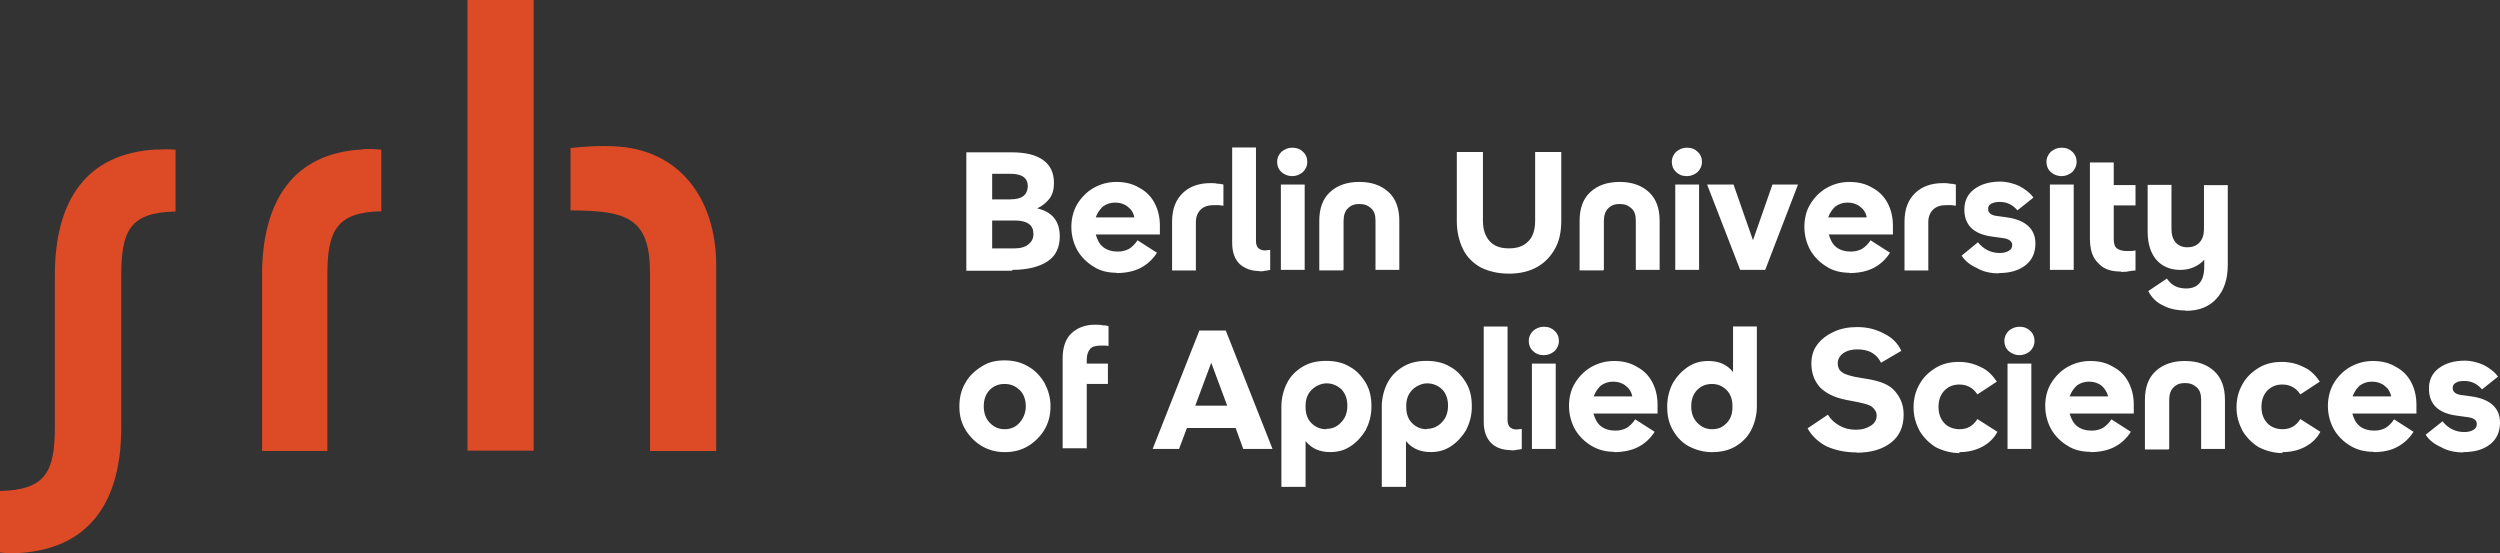
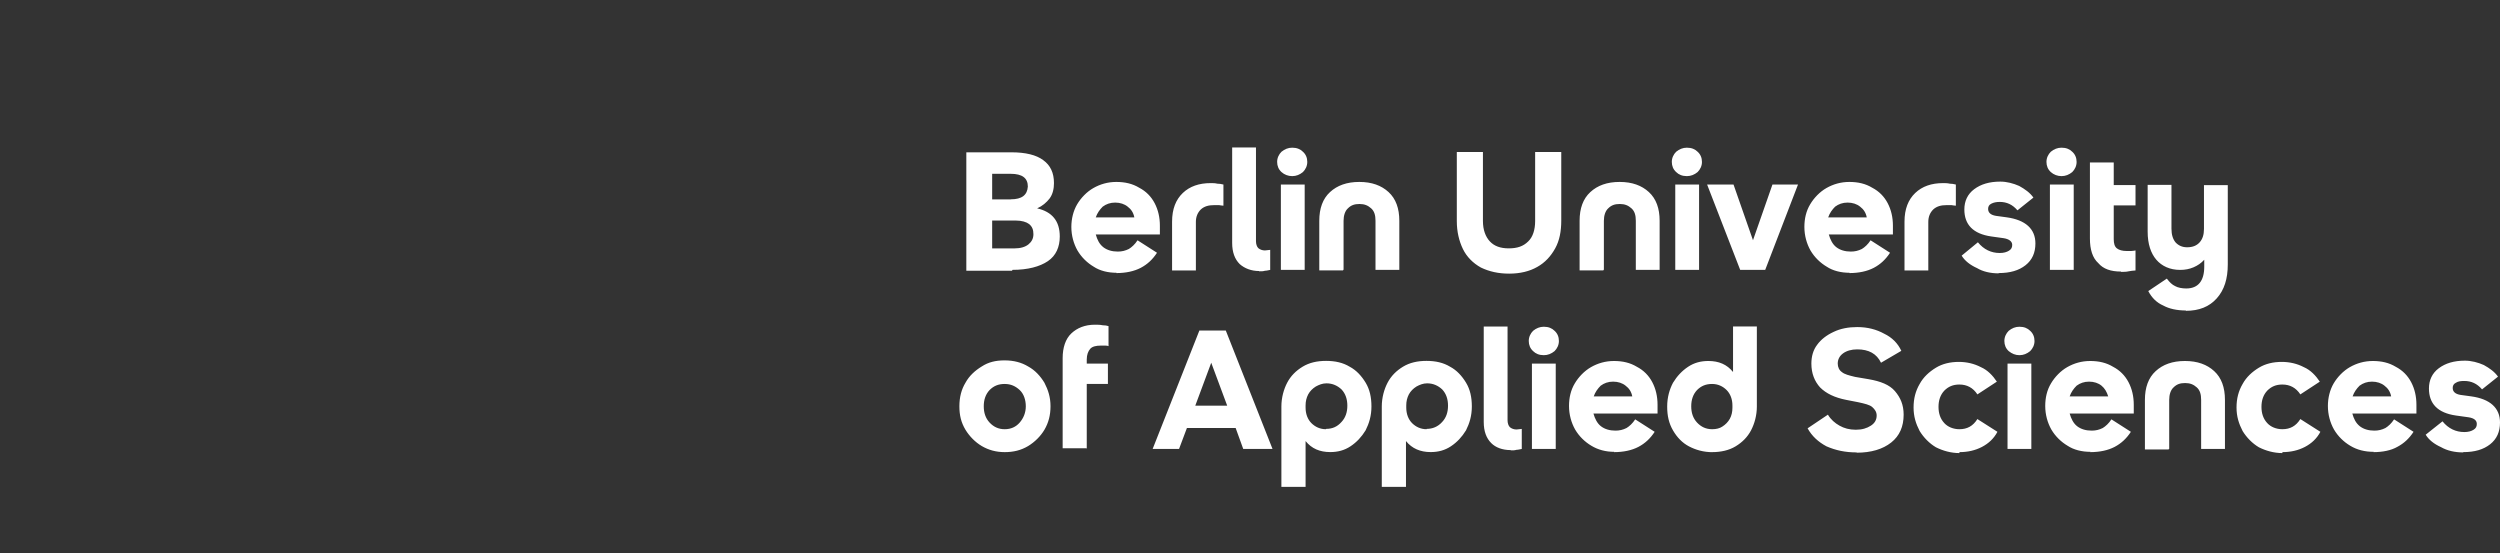
<svg xmlns="http://www.w3.org/2000/svg" id="Layer_2" data-name="Layer 2" viewBox="0 0 529.17 117.11">
  <rect x="0" y="0" width="529.17" height="117.11" fill="#333333" stroke="none" />
  <defs>
    <style>
      .cls-1 {
        fill: #dd4b26;
        fill-rule: evenodd;
      }

      .cls-2 {
        fill: #fff;
      }
    </style>
  </defs>
  <g id="Layer_1-2" data-name="Layer 1">
    <g>
-       <path class="cls-1" d="M98.95,95.39h14V0h-14v95.45-.06ZM129.91,30.96c-2.64-.12-5.9,0-9.15.37v13.21c12.35,0,16.83,1.84,16.83,13.39v37.53h14v-39.31c0-14.5-8.17-24.69-21.68-25.18h0ZM33.29,31.63c-14.99.74-21.68,10.75-21.68,26.66v32.06c0,9.34-1.84,13.39-11.61,13.57v13.02c1.11.18,3.01.18,3.99.12,15.05-.92,21.68-10.93,21.68-26.66v-32.06c0-9.46,1.78-13.39,11.49-13.57v-13.08c-1.04-.12-2.89-.12-3.93,0h0l.06-.06ZM76.78,31.63c-14.68.74-21.31,10.87-21.31,26.66v37.16h13.82v-37.16c0-9.34,1.84-13.39,11.42-13.57v-13.02c-1.11-.18-2.89-.18-3.93-.12h0v.06Z" />
      <path class="cls-2" d="M214.31,57.12c3.26,0,5.77-.68,7.49-1.84s2.52-3.01,2.52-5.22c0-3.26-1.6-5.22-4.79-5.96,1.11-.49,1.97-1.23,2.64-2.09.68-.92.92-2.09.92-3.26,0-2.15-.74-3.75-2.27-4.85-1.47-1.11-3.75-1.66-6.76-1.66h-9.52v25.06h9.71v-.12l.06-.06ZM213.94,42.2h-3.93v-5.41h3.93c2.46,0,3.62.92,3.62,2.7-.12,1.78-1.23,2.7-3.62,2.7h0ZM214.68,52.58h-4.67v-5.9h4.98c1.29,0,2.27.31,2.83.74.68.55.92,1.23.92,2.15s-.37,1.6-1.04,2.15c-.68.55-1.66.86-3.01.86h0ZM236.3,57.8c1.97,0,3.75-.37,5.16-1.11s2.52-1.78,3.44-3.19l-4.12-2.64c-.55.86-1.23,1.47-1.84,1.84-.74.37-1.47.55-2.33.55-1.23,0-2.27-.31-3.07-.92-.86-.68-1.29-1.6-1.6-2.7h13.57v-1.84c0-1.78-.37-3.38-1.11-4.79s-1.84-2.52-3.26-3.26c-1.41-.86-3.01-1.23-4.85-1.23s-3.44.49-4.85,1.29-2.64,2.09-3.44,3.44-1.23,3.07-1.23,4.79c0,1.84.49,3.56,1.29,4.98.86,1.47,2.09,2.64,3.44,3.44,1.29.86,3.01,1.29,4.85,1.29h0l-.06.06ZM240.11,46.01h-8.17c.31-.92.86-1.66,1.47-2.27.74-.55,1.6-.86,2.64-.86s1.97.31,2.64.86c.74.55,1.23,1.29,1.41,2.27h0ZM253.13,57.12v-10.14c0-1.11.37-1.97,1.04-2.64.74-.68,1.66-.92,2.83-.92h1.04s.68.12.92.12v-4.48c-.49-.12-.86-.18-1.29-.18-.49-.12-.92-.12-1.41-.12-2.46,0-4.42.68-5.9,2.09-1.47,1.41-2.27,3.38-2.27,6.08v10.32h5.04v-.12ZM266.52,57.43c.49,0,.86,0,1.23-.12.37,0,.74-.12,1.11-.18v-4.24c-.37,0-.74.12-1.11.12-.55,0-1.04-.18-1.41-.49-.31-.31-.49-.86-.49-1.47v-19.84h-5.04v20.21c0,1.97.55,3.44,1.6,4.48,1.04.92,2.46,1.47,4.12,1.47h0v.06ZM273.52,37.28c.86,0,1.6-.31,2.27-.86.55-.55.92-1.29.92-2.15s-.31-1.6-.92-2.15c-.55-.55-1.29-.86-2.27-.86-.86,0-1.6.31-2.27.86-.55.55-.92,1.29-.92,2.15s.31,1.6.92,2.15,1.41.86,2.27.86h0ZM276.16,57.12v-18.06h-5.04v18.06h5.04ZM284.39,57.12v-10.38c0-1.11.31-2.09.92-2.64.68-.68,1.41-.92,2.46-.92s1.78.31,2.46.92.92,1.47.92,2.64v10.38h5.04v-10.38c0-2.64-.74-4.67-2.27-6.08s-3.56-2.15-6.2-2.15-4.67.74-6.2,2.15-2.27,3.44-2.27,6.08v10.5h5.04v-.12h.12ZM319.47,57.92c2.27,0,4.3-.49,5.9-1.41,1.66-.92,2.89-2.27,3.81-3.93s1.29-3.62,1.29-5.9v-14.5h-5.53v14.62c0,1.84-.49,3.38-1.47,4.3-1.04,1.04-2.33,1.47-4.12,1.47s-3.07-.49-3.99-1.47-1.47-2.46-1.47-4.3v-14.62h-5.53v14.62c0,2.27.49,4.24,1.29,5.9s2.15,3.01,3.81,3.93c1.78.86,3.75,1.29,5.96,1.29h.06ZM339.49,57.12v-10.38c0-1.11.31-2.09.92-2.64.68-.68,1.41-.92,2.46-.92s1.78.31,2.46.92.92,1.47.92,2.64v10.38h5.04v-10.38c0-2.64-.74-4.67-2.27-6.08s-3.56-2.15-6.2-2.15-4.67.74-6.2,2.15-2.27,3.44-2.27,6.08v10.5h5.04v-.12h.12ZM357.06,37.28c.86,0,1.6-.31,2.27-.86.55-.55.92-1.29.92-2.15s-.31-1.6-.92-2.15c-.55-.55-1.29-.86-2.27-.86-.86,0-1.6.31-2.27.86-.55.55-.92,1.29-.92,2.15s.31,1.6.92,2.15c.55.55,1.29.86,2.27.86h0ZM359.64,57.12v-18.06h-5.04v18.06h5.04ZM373.64,57.12l6.94-18.06h-5.41l-4.12,11.79-4.12-11.79h-5.59l7,18.06h5.34-.06ZM391.46,57.8c1.97,0,3.75-.37,5.16-1.11s2.52-1.78,3.44-3.19l-4.12-2.64c-.55.86-1.23,1.47-1.84,1.84-.74.37-1.47.55-2.33.55-1.23,0-2.27-.31-3.07-.92s-1.29-1.6-1.6-2.7h13.57v-1.84c0-1.78-.37-3.38-1.11-4.79s-1.84-2.52-3.26-3.26c-1.41-.86-3.01-1.23-4.85-1.23s-3.44.49-4.85,1.29-2.64,2.09-3.44,3.44c-.86,1.41-1.23,3.07-1.23,4.79,0,1.84.49,3.56,1.29,4.98.86,1.47,2.09,2.64,3.44,3.44,1.29.86,3.01,1.29,4.85,1.29h0l-.06.06ZM395.14,46.01h-8.17c.31-.92.86-1.66,1.47-2.27.74-.55,1.6-.86,2.64-.86s1.97.31,2.64.86c.74.55,1.23,1.29,1.41,2.27h0ZM408.16,57.12v-10.14c0-1.11.37-1.97,1.04-2.64.74-.68,1.66-.92,2.83-.92h1.04s.68.12.92.12v-4.48c-.49-.12-.86-.18-1.29-.18-.49-.12-.92-.12-1.41-.12-2.46,0-4.42.68-5.9,2.09-1.47,1.41-2.27,3.38-2.27,6.08v10.32h5.04s0-.12,0-.12ZM423.03,57.8c2.46,0,4.3-.55,5.71-1.66s2.09-2.64,2.09-4.61c0-3.07-2.09-4.98-6.08-5.53l-2.27-.31c-1.11-.18-1.66-.68-1.66-1.47,0-.49.18-.86.68-1.11s1.04-.37,1.78-.37c1.47,0,2.7.55,3.75,1.78l3.38-2.7c-.74-1.04-1.78-1.78-3.01-2.46-1.23-.55-2.64-.92-3.99-.92-2.33,0-4.12.55-5.53,1.6s-2.09,2.52-2.09,4.3c0,3.19,1.84,5.16,5.71,5.71l2.64.37c1.11.18,1.78.68,1.78,1.41,0,.55-.18.92-.68,1.23s-1.11.49-1.97.49c-1.78,0-3.38-.74-4.61-2.27l-3.44,2.83c.68,1.11,1.78,1.97,3.26,2.64,1.23.74,2.83,1.11,4.61,1.11h0l-.06-.06ZM436.36,37.28c.86,0,1.6-.31,2.27-.86.55-.55.92-1.29.92-2.15s-.31-1.6-.92-2.15c-.55-.55-1.29-.86-2.27-.86-.86,0-1.6.31-2.27.86-.55.55-.92,1.29-.92,2.15s.31,1.6.92,2.15,1.41.86,2.27.86h0ZM438.94,57.12v-18.06h-5.04v18.06h5.04ZM448.95,57.55c.55,0,1.11,0,1.6-.12s.92-.12,1.47-.18v-4.24s-.55.12-.92.12h-.92c-.92,0-1.6-.18-2.09-.55-.49-.37-.68-1.04-.68-1.97v-7.13h4.61v-4.3h-4.61v-4.79h-5.04v16.09c0,2.33.55,4.12,1.78,5.22,1.04,1.23,2.64,1.78,4.79,1.78h0v.06ZM462.65,65.79c2.83,0,4.98-.86,6.57-2.64s2.33-4.12,2.33-7.19v-16.77h-5.04v9.28c0,1.23-.31,2.15-.92,2.83s-1.47,1.04-2.64,1.04c-1.04,0-1.84-.37-2.46-1.04-.55-.68-.86-1.6-.86-2.89v-9.28h-5.04v9.89c0,2.64.68,4.61,1.84,5.96s2.89,2.15,5.04,2.15c1.04,0,1.97-.18,2.83-.55s1.6-.86,2.27-1.6v1.47c0,3.01-1.29,4.61-3.81,4.61-.92,0-1.78-.18-2.33-.49-.68-.31-1.23-.86-1.78-1.6l-3.93,2.64c.74,1.41,1.78,2.46,3.19,3.07,1.23.68,2.89,1.04,4.79,1.04h0l-.06.06ZM212.65,95.7c1.84,0,3.44-.37,4.98-1.29,1.41-.86,2.64-2.09,3.44-3.44.86-1.47,1.29-3.07,1.29-4.98s-.49-3.44-1.29-4.98c-.86-1.41-1.97-2.64-3.44-3.44-1.41-.86-3.07-1.29-4.98-1.29s-3.44.37-4.85,1.29c-1.41.86-2.64,1.97-3.44,3.44-.86,1.41-1.29,3.07-1.29,4.98s.37,3.44,1.29,4.98c.86,1.41,2.09,2.64,3.44,3.44,1.47.86,3.07,1.29,4.85,1.29h0ZM212.65,90.85c-1.29,0-2.33-.49-3.19-1.41s-1.23-2.09-1.23-3.44.37-2.52,1.23-3.44c.86-.86,1.84-1.29,3.19-1.29s2.33.49,3.19,1.29,1.29,2.09,1.29,3.44-.49,2.52-1.29,3.44-1.84,1.41-3.19,1.41h0ZM230.03,95.02v-13.76h4.48v-4.3h-4.48v-.86c0-1.04.31-1.78.74-2.27s1.23-.68,2.27-.68h.86s.55,0,.74.12v-4.24c-.37-.12-.74-.18-1.23-.18-.55-.12-1.11-.12-1.66-.12-2.09,0-3.75.68-4.98,1.84s-1.84,3.01-1.84,5.22v19.1h5.16l-.06.12ZM249.57,95.02l1.66-4.42h10.32l1.6,4.42h6.2l-9.89-25.06h-5.59l-9.89,25.06h5.71-.12ZM259.76,85.87h-6.76l3.38-9.09,3.38,9.09ZM276.35,103.07v-9.71c1.29,1.6,3.01,2.33,5.22,2.33,1.6,0,3.01-.37,4.3-1.23s2.33-1.97,3.19-3.38c.74-1.47,1.23-3.07,1.23-5.04s-.37-3.62-1.23-5.04-1.97-2.64-3.38-3.38c-1.41-.86-3.07-1.23-4.98-1.23s-3.56.37-4.98,1.23-2.52,1.97-3.26,3.38-1.23,3.19-1.23,5.04v17.01h5.1ZM280.65,90.85c-1.23,0-2.27-.49-3.07-1.29s-1.23-1.97-1.23-3.26v-.49c0-.86.18-1.6.55-2.33.37-.68.92-1.23,1.6-1.66.68-.37,1.41-.68,2.27-.68,1.29,0,2.33.49,3.19,1.29.86.92,1.23,2.09,1.23,3.44s-.37,2.52-1.23,3.44c-.92,1.04-1.97,1.47-3.26,1.47h0l-.06.06ZM297.6,103.07v-9.71c1.29,1.6,3.07,2.33,5.22,2.33,1.6,0,3.01-.37,4.3-1.23s2.33-1.97,3.19-3.38c.74-1.47,1.23-3.07,1.23-5.04s-.37-3.62-1.23-5.04-1.97-2.64-3.38-3.38c-1.41-.86-3.07-1.23-4.98-1.23s-3.56.37-4.98,1.23-2.52,1.97-3.26,3.38-1.23,3.19-1.23,5.04v17.01h5.1ZM301.96,90.85c-1.23,0-2.27-.49-3.07-1.29s-1.23-1.97-1.23-3.26v-.49c0-.86.18-1.6.55-2.33.37-.68.92-1.23,1.6-1.66.68-.37,1.41-.68,2.27-.68,1.29,0,2.33.49,3.19,1.29.86.92,1.23,2.09,1.23,3.44s-.37,2.52-1.23,3.44c-.92,1.04-2.09,1.47-3.26,1.47h0l-.06.06ZM319.77,95.33c.49,0,.86,0,1.23-.12.37,0,.74-.12,1.11-.18v-4.24c-.37,0-.74.12-1.11.12-.55,0-1.04-.18-1.41-.49-.31-.31-.49-.86-.49-1.47v-19.84h-5.04v20.21c0,1.97.55,3.44,1.6,4.48.92.92,2.33,1.47,4.12,1.47h0v.06ZM326.78,75.18c.86,0,1.6-.31,2.27-.86.55-.55.92-1.29.92-2.15s-.31-1.6-.92-2.15c-.55-.55-1.29-.86-2.27-.86-.86,0-1.6.31-2.27.86-.55.55-.92,1.29-.92,2.15s.31,1.6.92,2.15c.55.55,1.29.86,2.27.86h0ZM329.3,95.02v-18.06h-5.04v18.06h5.04ZM341.64,95.7c1.97,0,3.75-.37,5.16-1.11,1.41-.74,2.52-1.78,3.44-3.19l-4.12-2.64c-.55.86-1.23,1.47-1.84,1.84-.74.37-1.47.55-2.33.55-1.23,0-2.27-.31-3.07-.92s-1.29-1.6-1.6-2.7h13.57v-1.84c0-1.78-.37-3.38-1.11-4.79-.74-1.41-1.84-2.52-3.26-3.26-1.41-.86-3.01-1.23-4.85-1.23s-3.44.49-4.85,1.29-2.64,2.09-3.44,3.44c-.86,1.41-1.23,3.07-1.23,4.79,0,1.84.49,3.56,1.29,4.98.86,1.47,2.09,2.64,3.44,3.44,1.41.86,3.07,1.29,4.85,1.29h0l-.06.06ZM345.51,83.91h-8.17c.31-.92.86-1.66,1.47-2.27.74-.55,1.6-.86,2.64-.86s1.97.31,2.64.86c.74.55,1.23,1.29,1.41,2.27h0ZM362.4,95.7c1.84,0,3.56-.37,4.98-1.23s2.52-1.97,3.26-3.38,1.23-3.19,1.23-5.04v-16.95h-5.04v9.64c-1.29-1.6-3.01-2.33-5.22-2.33-1.6,0-3.01.37-4.3,1.23s-2.33,1.97-3.19,3.38c-.74,1.41-1.23,3.07-1.23,5.04s.37,3.56,1.23,5.04,1.97,2.64,3.38,3.38,3.07,1.23,4.98,1.23h-.06ZM362.4,90.85c-1.29,0-2.33-.49-3.19-1.41s-1.23-2.09-1.23-3.44.37-2.52,1.23-3.44c.86-.86,1.84-1.29,3.19-1.29,1.23,0,2.27.49,3.07,1.29s1.23,1.97,1.23,3.26v.49c0,.86-.18,1.66-.55,2.33s-.92,1.23-1.6,1.66c-.55.37-1.29.55-2.15.55h0ZM392.99,95.82c3.07,0,5.53-.74,7.31-2.15s2.64-3.38,2.64-5.9c0-2.09-.68-3.62-1.84-4.98s-3.07-2.09-5.53-2.52l-2.89-.49c-1.29-.31-2.27-.55-2.83-1.04-.55-.37-.86-1.04-.86-1.78,0-.86.37-1.6,1.11-2.15s1.78-.86,3.01-.86c2.46,0,4.12.92,5.04,2.83l4.3-2.52c-.74-1.6-1.97-2.83-3.62-3.62-1.66-.92-3.56-1.41-5.71-1.41-1.84,0-3.56.31-5.04,1.04-1.47.68-2.64,1.6-3.44,2.7-.86,1.11-1.23,2.52-1.23,3.99,0,2.09.68,3.75,1.84,5.04,1.29,1.29,3.07,2.15,5.53,2.64l2.52.49c1.41.31,2.46.55,3.01,1.04s.92,1.04.92,1.78c0,.86-.37,1.6-1.23,2.15s-1.84.86-3.19.86-2.46-.31-3.44-.86-1.84-1.29-2.46-2.33l-4.3,2.89c.92,1.66,2.27,2.89,3.99,3.81,1.97.86,3.99,1.29,6.39,1.29h0v.06ZM414.74,95.7c1.78,0,3.38-.37,4.79-1.11,1.41-.74,2.52-1.78,3.26-3.19l-4.24-2.7c-.92,1.47-2.15,2.15-3.81,2.15-1.29,0-2.46-.49-3.19-1.29-.86-.92-1.23-2.09-1.23-3.44s.37-2.52,1.23-3.44c.86-.86,1.84-1.29,3.19-1.29,1.6,0,2.89.68,3.81,2.09l4.12-2.7c-.86-1.29-1.97-2.46-3.38-3.07-1.41-.74-3.01-1.11-4.67-1.11-1.78,0-3.44.37-4.85,1.23s-2.64,1.97-3.44,3.44c-.86,1.47-1.29,3.07-1.29,4.98s.49,3.44,1.29,4.98c.86,1.41,2.09,2.64,3.44,3.44,1.47.74,3.19,1.23,4.98,1.23h0v-.18ZM427.45,75.18c.86,0,1.6-.31,2.27-.86.55-.55.92-1.29.92-2.15s-.31-1.6-.92-2.15c-.55-.55-1.29-.86-2.27-.86-.86,0-1.6.31-2.27.86-.55.55-.92,1.29-.92,2.15s.31,1.6.92,2.15c.68.55,1.41.86,2.27.86h0ZM429.97,95.02v-18.06h-5.04v18.06h5.04ZM442.44,95.7c1.97,0,3.75-.37,5.16-1.11,1.41-.74,2.52-1.78,3.44-3.19l-4.12-2.64c-.55.86-1.23,1.47-1.84,1.84-.74.37-1.47.55-2.33.55-1.23,0-2.27-.31-3.07-.92s-1.29-1.6-1.6-2.7h13.57v-1.84c0-1.78-.37-3.38-1.11-4.79-.74-1.41-1.84-2.52-3.26-3.26-1.41-.86-3.01-1.23-4.85-1.23s-3.44.49-4.85,1.29-2.64,2.09-3.44,3.44c-.86,1.41-1.23,3.07-1.23,4.79,0,1.84.49,3.56,1.29,4.98.86,1.47,2.09,2.64,3.44,3.44,1.29.86,3.01,1.29,4.85,1.29h0l-.06.06ZM446.25,83.91h-8.17c.31-.92.86-1.66,1.47-2.27.74-.55,1.6-.86,2.64-.86s1.97.31,2.64.86,1.11,1.29,1.41,2.27h0ZM459.15,95.02v-10.38c0-1.11.31-2.09.92-2.64.68-.68,1.41-.92,2.46-.92s1.78.31,2.46.92.92,1.47.92,2.64v10.38h5.04v-10.38c0-2.64-.74-4.67-2.27-6.08s-3.56-2.15-6.2-2.15-4.67.74-6.2,2.15-2.27,3.44-2.27,6.08v10.5h5.04v-.12h.12ZM483.1,95.7c1.78,0,3.38-.37,4.79-1.11,1.41-.74,2.52-1.78,3.26-3.19l-4.24-2.7c-.92,1.47-2.15,2.15-3.81,2.15-1.29,0-2.46-.49-3.19-1.29-.86-.92-1.23-2.09-1.23-3.44s.37-2.52,1.23-3.44c.86-.86,1.84-1.29,3.19-1.29,1.6,0,2.89.68,3.81,2.09l4.12-2.7c-.86-1.29-1.97-2.46-3.38-3.07-1.41-.74-3.01-1.11-4.67-1.11-1.78,0-3.44.37-4.85,1.23s-2.64,1.97-3.44,3.44c-.86,1.47-1.29,3.07-1.29,4.98s.49,3.44,1.29,4.98c.86,1.41,2.09,2.64,3.44,3.44,1.47.74,3.19,1.23,4.98,1.23h0v-.18ZM502.39,95.7c1.97,0,3.75-.37,5.04-1.11,1.41-.74,2.52-1.78,3.44-3.19l-4.12-2.64c-.55.86-1.23,1.47-1.84,1.84-.74.37-1.47.55-2.33.55-1.23,0-2.27-.31-3.07-.92-.86-.68-1.29-1.6-1.6-2.7h13.57v-1.84c0-1.78-.37-3.38-1.11-4.79s-1.84-2.52-3.26-3.26c-1.41-.86-3.01-1.23-4.85-1.23s-3.44.49-4.85,1.29-2.64,2.09-3.44,3.44-1.23,3.07-1.23,4.79c0,1.84.49,3.56,1.29,4.98.86,1.47,2.09,2.64,3.44,3.44,1.41.86,3.07,1.29,4.98,1.29h0l-.06.06ZM506.14,83.91h-8.17c.31-.92.86-1.66,1.47-2.27.74-.55,1.6-.86,2.64-.86s1.97.31,2.64.86c.74.55,1.23,1.29,1.41,2.27h0ZM521.37,95.7c2.46,0,4.3-.55,5.71-1.66s2.09-2.64,2.09-4.61c0-3.07-2.09-4.98-6.08-5.53l-2.27-.31c-1.11-.18-1.66-.68-1.66-1.47,0-.49.18-.86.68-1.11.49-.31,1.04-.37,1.78-.37,1.47,0,2.7.55,3.75,1.78l3.38-2.7c-.74-1.04-1.78-1.78-3.01-2.46-1.23-.55-2.64-.92-3.99-.92-2.33,0-4.12.55-5.53,1.6s-2.09,2.52-2.09,4.3c0,3.19,1.84,5.16,5.71,5.71l2.64.37c1.23.18,1.78.68,1.78,1.41,0,.55-.18.92-.68,1.23s-1.11.49-1.97.49c-1.78,0-3.38-.74-4.61-2.27l-3.56,2.83c.68,1.11,1.78,1.97,3.26,2.64,1.29.74,2.89,1.11,4.67,1.11h0v-.06Z" />
    </g>
  </g>
</svg>